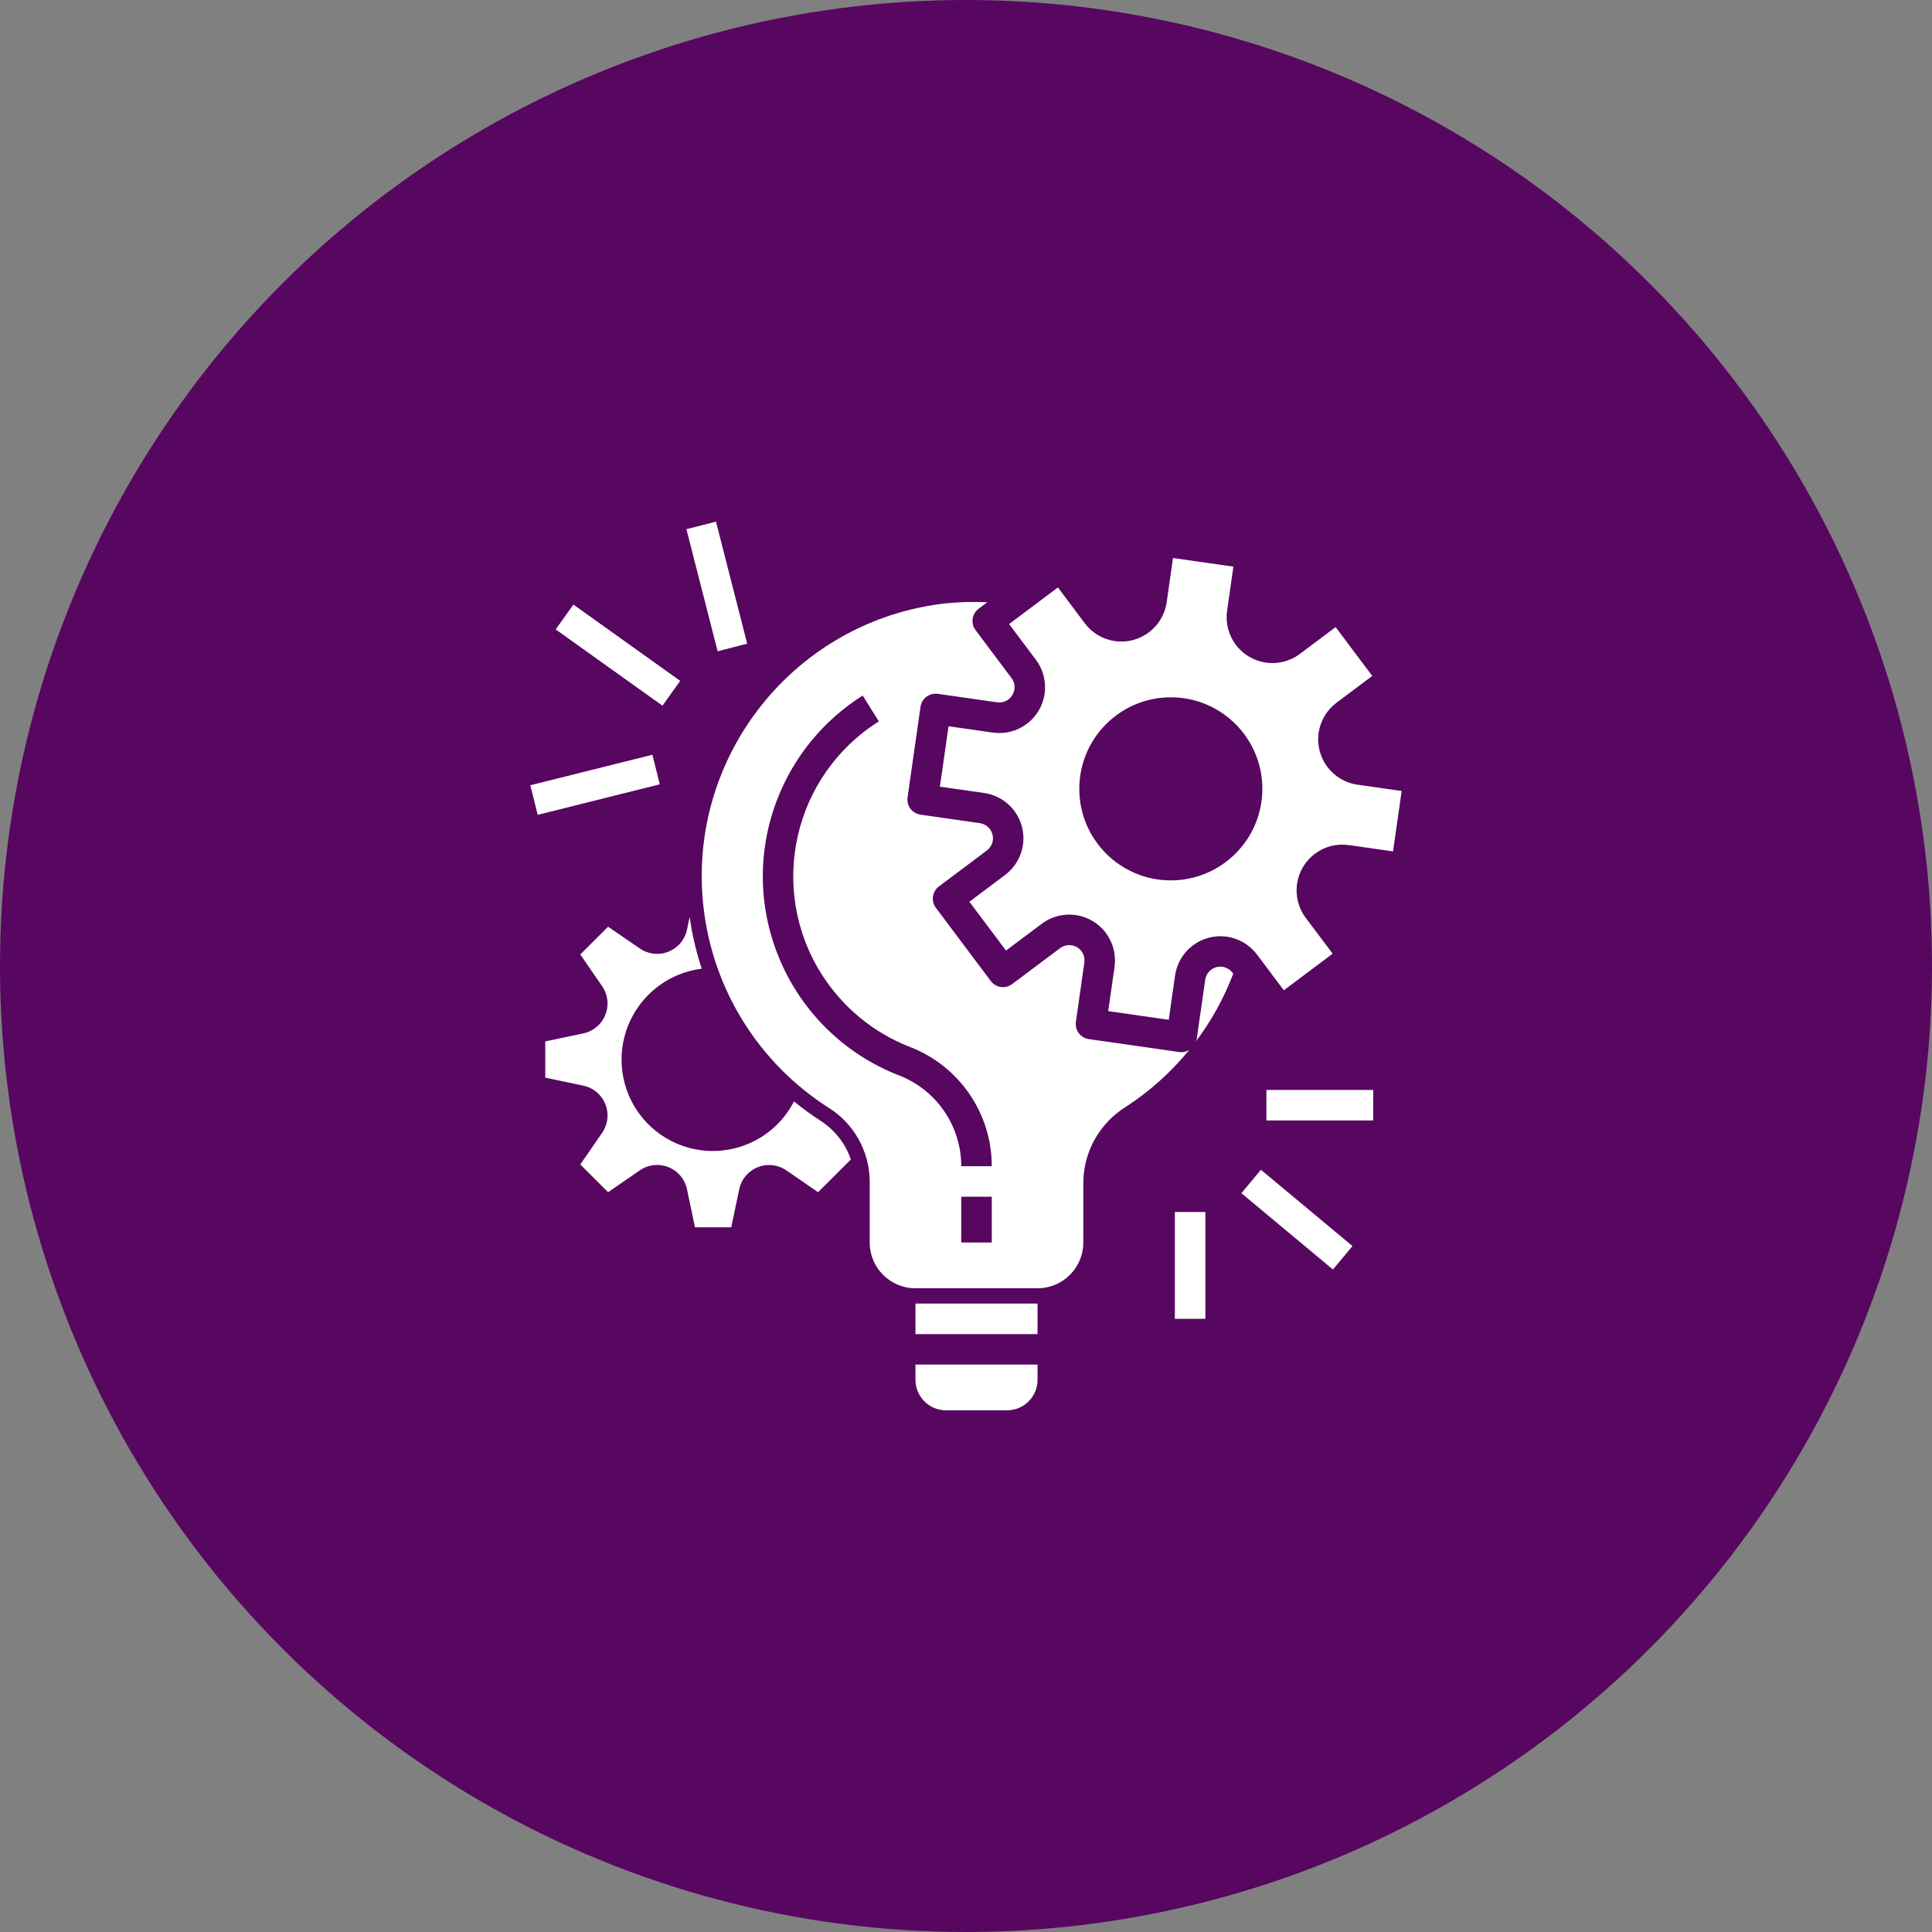
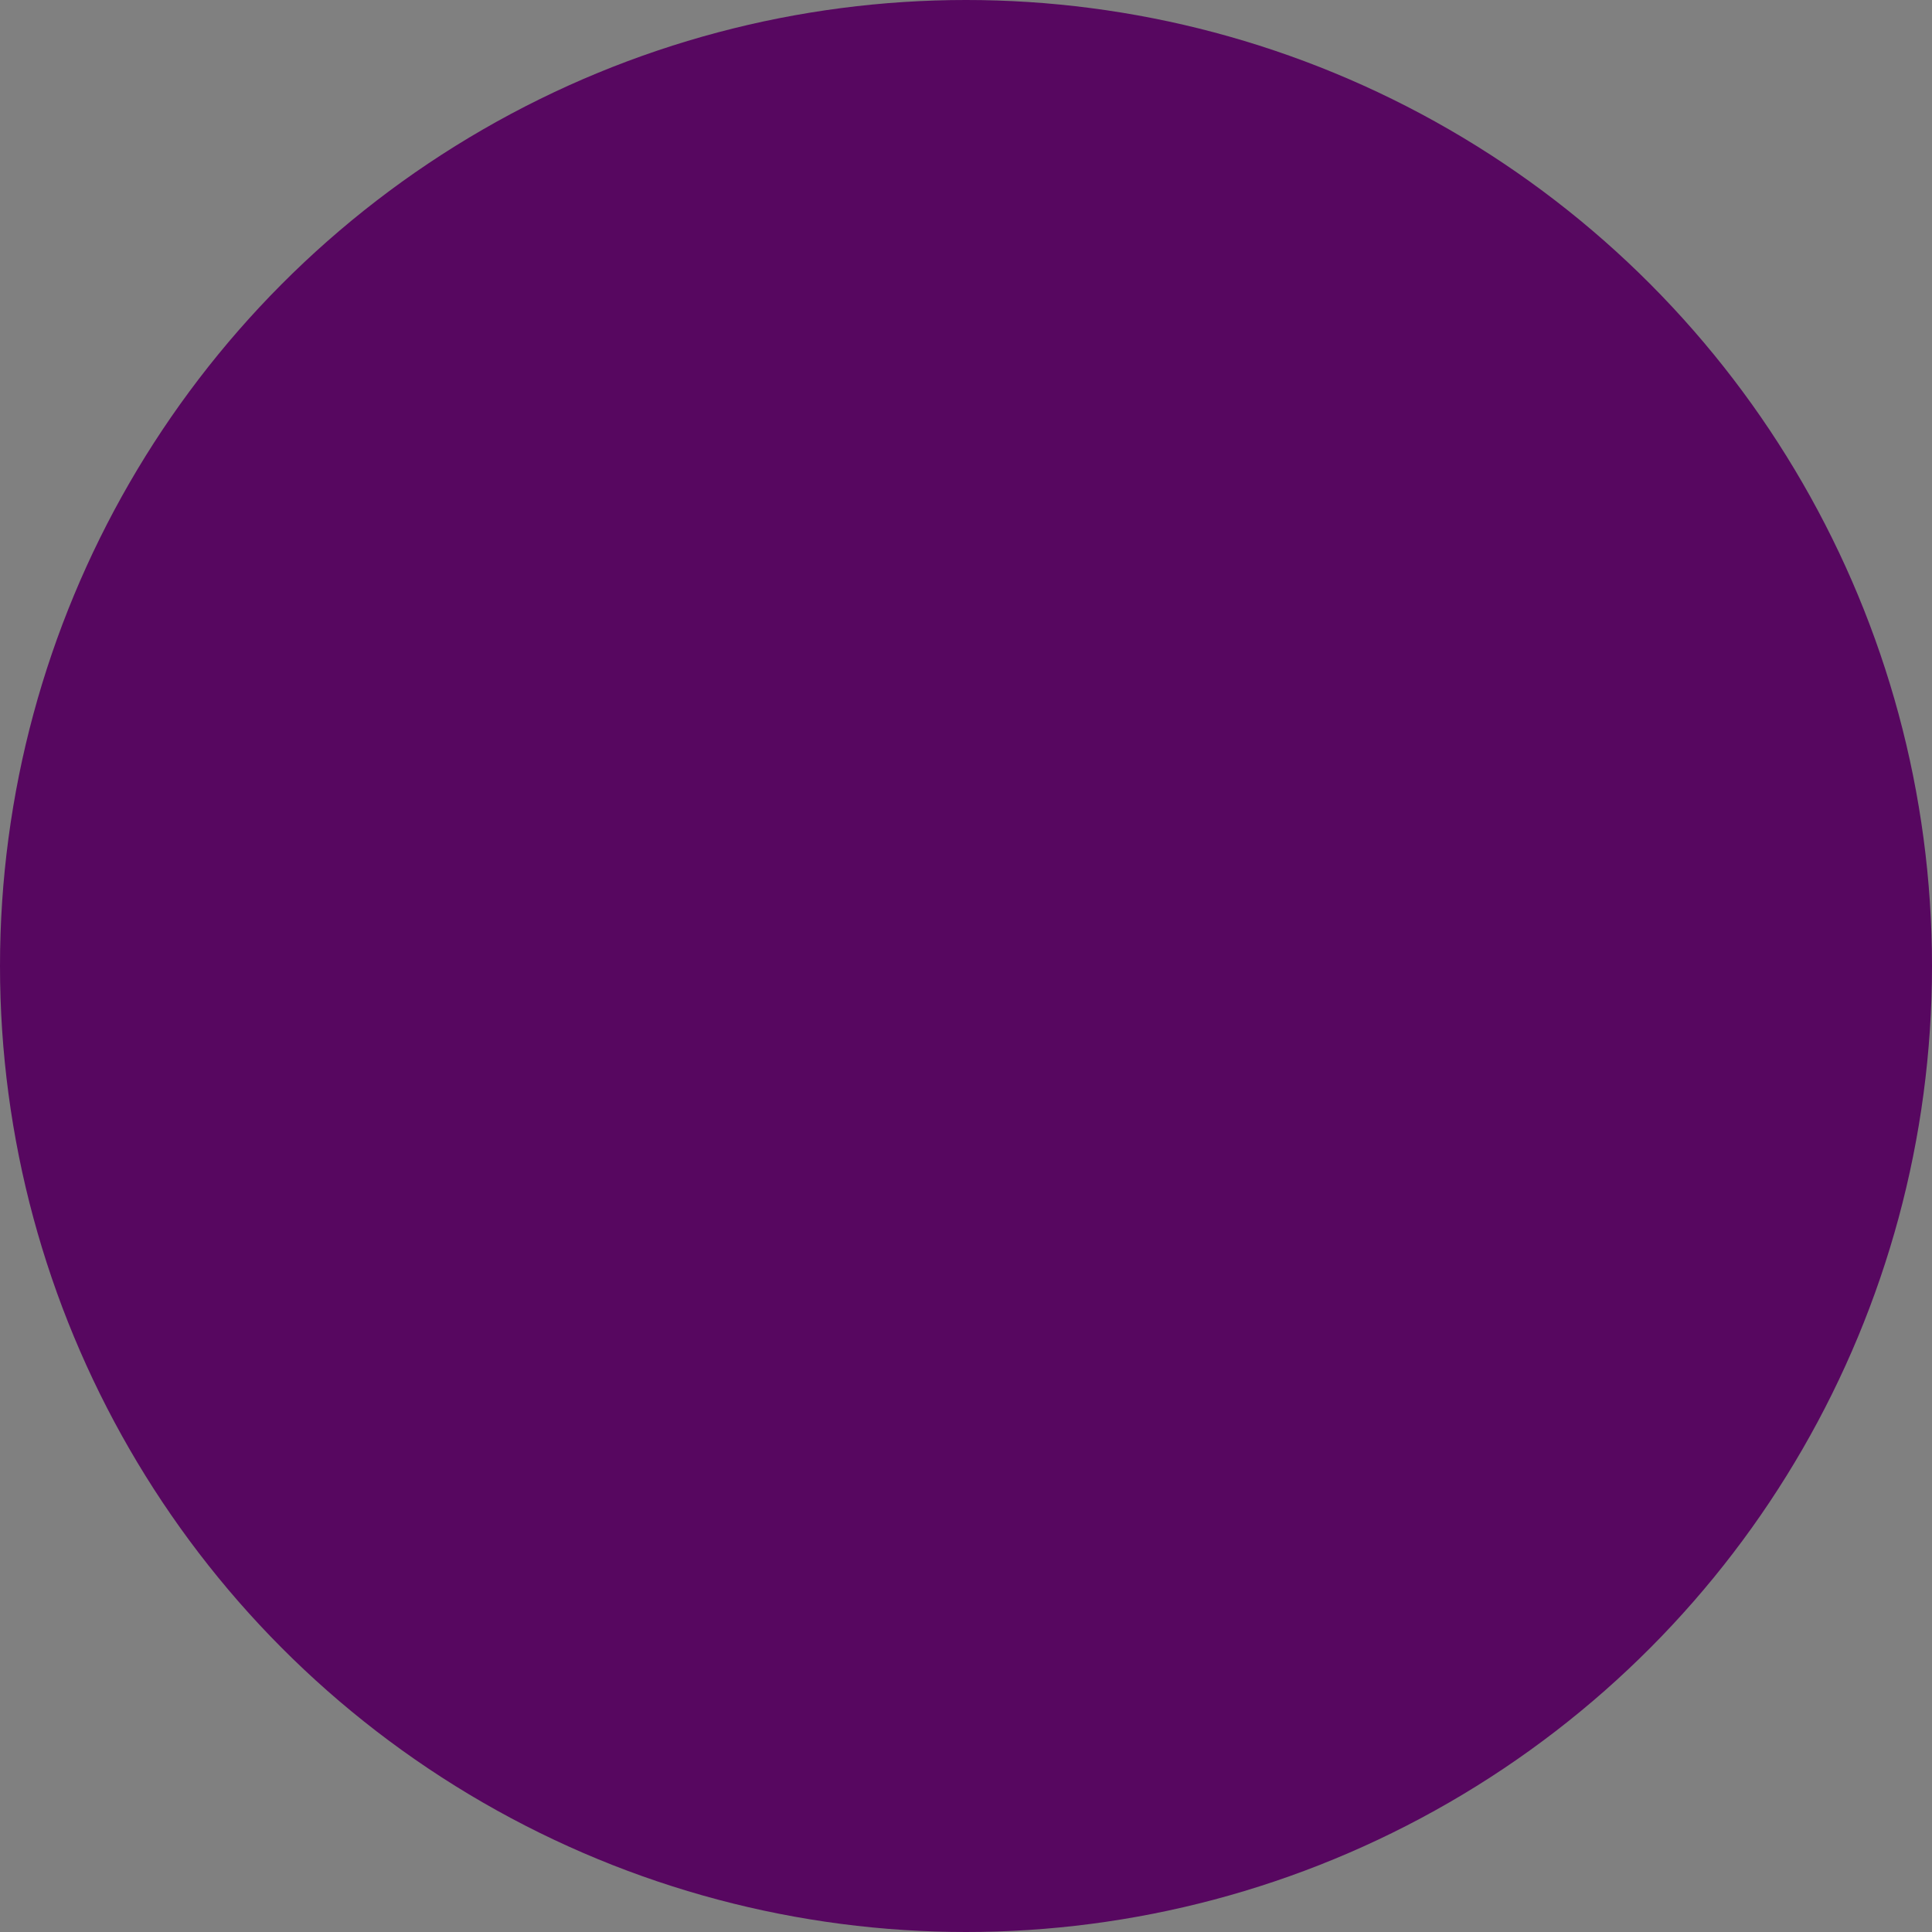
<svg xmlns="http://www.w3.org/2000/svg" width="100" height="100" viewBox="0 0 100 100" fill="none">
  <rect x="0" y="0" width="100" height="100" fill="#808080" stroke="none" />
  <circle cx="50" cy="50" r="50" fill="#570760" />
  <g clip-path="url(#clip0_1903_6675)">
-     <path d="M63.795 50.349C63.701 50.224 63.572 50.13 63.425 50.078C63.277 50.026 63.118 50.019 62.967 50.058C62.815 50.097 62.679 50.18 62.575 50.296C62.47 50.412 62.403 50.557 62.381 50.712L61.943 53.784C61.932 53.823 61.918 53.862 61.902 53.899C62.707 52.829 63.357 51.651 63.833 50.4L63.795 50.349ZM61.16 54.461C61.123 54.461 61.086 54.459 61.049 54.454L56.358 53.784C56.151 53.754 55.963 53.643 55.838 53.475C55.712 53.308 55.658 53.097 55.688 52.89V52.89L56.126 49.818C56.148 49.663 56.124 49.506 56.056 49.365C55.989 49.224 55.881 49.107 55.747 49.028C55.613 48.948 55.458 48.91 55.302 48.918C55.146 48.927 54.996 48.981 54.871 49.075L52.389 50.936C52.306 50.998 52.211 51.043 52.111 51.069C52.01 51.095 51.906 51.101 51.803 51.086C51.7 51.071 51.602 51.036 51.513 50.984C51.423 50.931 51.345 50.861 51.283 50.778L48.44 46.987C48.314 46.82 48.26 46.609 48.29 46.402C48.32 46.194 48.43 46.007 48.598 45.882L51.08 44.02C51.205 43.927 51.299 43.798 51.351 43.651C51.403 43.503 51.41 43.344 51.371 43.192C51.332 43.041 51.25 42.905 51.133 42.8C51.017 42.696 50.872 42.629 50.718 42.607L47.646 42.168C47.438 42.138 47.251 42.028 47.125 41.86C47 41.693 46.946 41.482 46.975 41.275L46.975 41.274L47.646 36.584C47.675 36.376 47.786 36.189 47.953 36.063C48.121 35.938 48.331 35.883 48.539 35.913L48.54 35.913L51.612 36.352C51.766 36.374 51.924 36.35 52.064 36.283C52.205 36.215 52.322 36.107 52.401 35.972C52.483 35.839 52.523 35.683 52.514 35.527C52.506 35.37 52.45 35.22 52.354 35.096L50.494 32.614C50.432 32.531 50.387 32.437 50.361 32.337C50.335 32.236 50.329 32.132 50.344 32.029C50.359 31.926 50.394 31.827 50.446 31.738C50.499 31.649 50.569 31.571 50.652 31.509L51.1 31.173C50.374 31.138 49.647 31.158 48.925 31.232C41.125 32.122 35.524 39.167 36.414 46.968C36.654 49.066 37.358 51.084 38.475 52.876C39.593 54.668 41.095 56.189 42.874 57.327C43.521 57.728 44.057 58.286 44.431 58.949C44.805 59.612 45.007 60.359 45.016 61.12V64.311C45.016 65.62 46.077 66.681 47.385 66.681H53.703C55.011 66.681 56.072 65.62 56.072 64.311V61.186C56.082 60.407 56.287 59.642 56.669 58.963C57.052 58.284 57.598 57.712 58.259 57.299C59.505 56.491 60.616 55.495 61.555 54.345C61.436 54.418 61.3 54.458 61.16 54.461ZM51.334 64.311H49.754V61.942H51.334V64.311ZM49.754 60.363C49.754 58.275 48.466 56.403 46.516 55.656C40.829 53.432 38.022 47.02 40.246 41.333C41.107 39.131 42.651 37.263 44.652 36.003L45.49 37.339C41.06 40.127 39.728 45.977 42.516 50.407C43.596 52.123 45.198 53.448 47.087 54.186C49.646 55.165 51.336 57.623 51.334 60.363H49.754ZM47.385 70.629V71.419C47.385 72.291 48.092 72.998 48.964 72.998H52.123C52.996 72.998 53.703 72.291 53.703 71.419V70.629H47.385Z" fill="white" />
-     <path d="M42.448 57.996C41.98 57.692 41.529 57.363 41.098 57.009C39.906 59.33 37.058 60.245 34.737 59.053C33.963 58.655 33.313 58.051 32.86 57.307C32.407 56.563 32.169 55.708 32.172 54.837C32.175 52.449 33.954 50.437 36.323 50.139C36.033 49.267 35.823 48.371 35.697 47.461L35.559 48.118C35.38 48.971 34.542 49.518 33.688 49.339C33.484 49.296 33.29 49.212 33.118 49.094L31.475 47.966L30.036 49.402L31.167 51.046C31.662 51.764 31.481 52.748 30.763 53.243C30.591 53.362 30.397 53.445 30.192 53.488L28.223 53.903V55.779L30.192 56.194C31.046 56.373 31.592 57.211 31.412 58.065C31.369 58.27 31.285 58.464 31.166 58.636L30.036 60.272L31.475 61.708L33.116 60.577C33.835 60.082 34.818 60.263 35.313 60.981C35.432 61.153 35.515 61.347 35.558 61.552L35.972 63.524H37.849L38.263 61.555C38.443 60.702 39.28 60.155 40.134 60.335C40.339 60.378 40.533 60.461 40.705 60.58L42.345 61.708L44.039 60.014C43.755 59.179 43.193 58.467 42.448 57.996ZM47.385 67.472H53.703V69.052H47.385V67.472ZM70.263 40.615C68.967 40.43 68.067 39.229 68.252 37.934C68.297 37.626 68.401 37.33 68.559 37.062C68.718 36.794 68.928 36.561 69.177 36.374L71.027 34.986L69.132 32.459L67.281 33.846C66.235 34.632 64.75 34.42 63.964 33.373C63.588 32.871 63.426 32.24 63.514 31.619L63.84 29.329L60.714 28.883L60.387 31.173C60.202 32.468 59.002 33.368 57.706 33.183C57.398 33.139 57.102 33.035 56.834 32.876C56.567 32.717 56.333 32.508 56.146 32.259L54.758 30.405L52.231 32.301L53.618 34.151C54.404 35.198 54.192 36.683 53.145 37.468C52.896 37.655 52.612 37.791 52.311 37.868C52.009 37.945 51.696 37.962 51.387 37.918L49.097 37.591L48.649 40.718L50.939 41.045C52.234 41.23 53.134 42.431 52.949 43.726C52.905 44.034 52.8 44.33 52.642 44.598C52.483 44.866 52.274 45.099 52.025 45.286L50.175 46.674L52.071 49.201L53.921 47.814C54.968 47.029 56.452 47.241 57.238 48.287C57.425 48.536 57.56 48.82 57.638 49.121C57.715 49.423 57.732 49.737 57.688 50.045L57.361 52.335L60.494 52.784L60.821 50.493C61.007 49.198 62.207 48.298 63.502 48.483C63.81 48.528 64.106 48.632 64.374 48.79C64.642 48.949 64.876 49.159 65.062 49.408L66.451 51.257L68.978 49.362L67.585 47.508C66.8 46.461 67.013 44.976 68.06 44.191C68.561 43.815 69.192 43.653 69.813 43.741L72.103 44.068L72.549 40.942L70.263 40.615ZM60.602 45.569C57.985 45.569 55.864 43.447 55.864 40.83C55.864 38.214 57.985 36.092 60.602 36.092C63.219 36.092 65.34 38.214 65.34 40.83C65.337 43.446 63.218 45.566 60.602 45.569ZM65.549 56.416H71.077V57.996H65.549V56.416ZM64.254 61.761L65.264 60.547L70.003 64.495L68.992 65.709L64.254 61.761ZM60.81 62.734H62.39V68.262H60.81V62.734ZM27.45 40.645L33.768 39.066L34.15 40.597L27.833 42.176L27.45 40.645ZM28.762 32.578L29.68 31.293L35.207 35.242L34.29 36.526L28.762 32.578ZM35.529 27.391L37.059 27L38.674 33.317L37.144 33.709L35.529 27.391Z" fill="white" />
-   </g>
+     </g>
  <defs>
    <clipPath id="clip0_1903_6675">
-       <rect width="46" height="46" fill="white" transform="translate(27 27)" />
-     </clipPath>
+       </clipPath>
  </defs>
</svg>